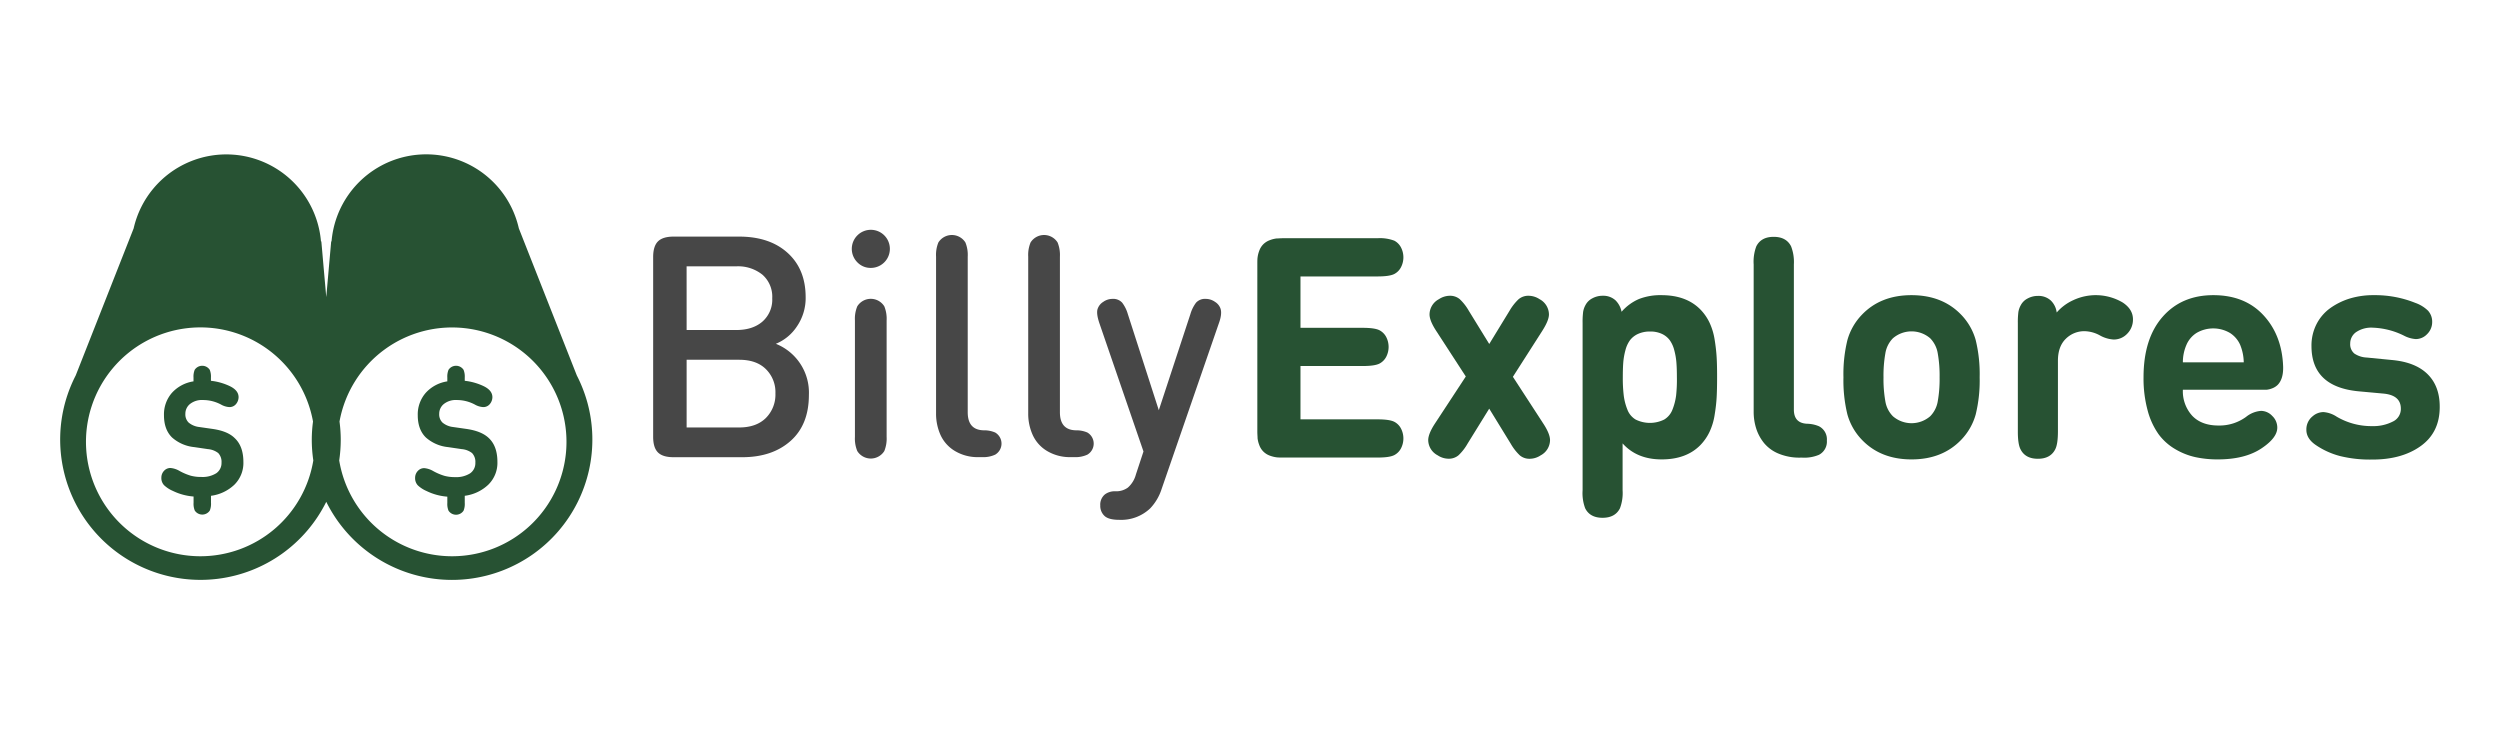
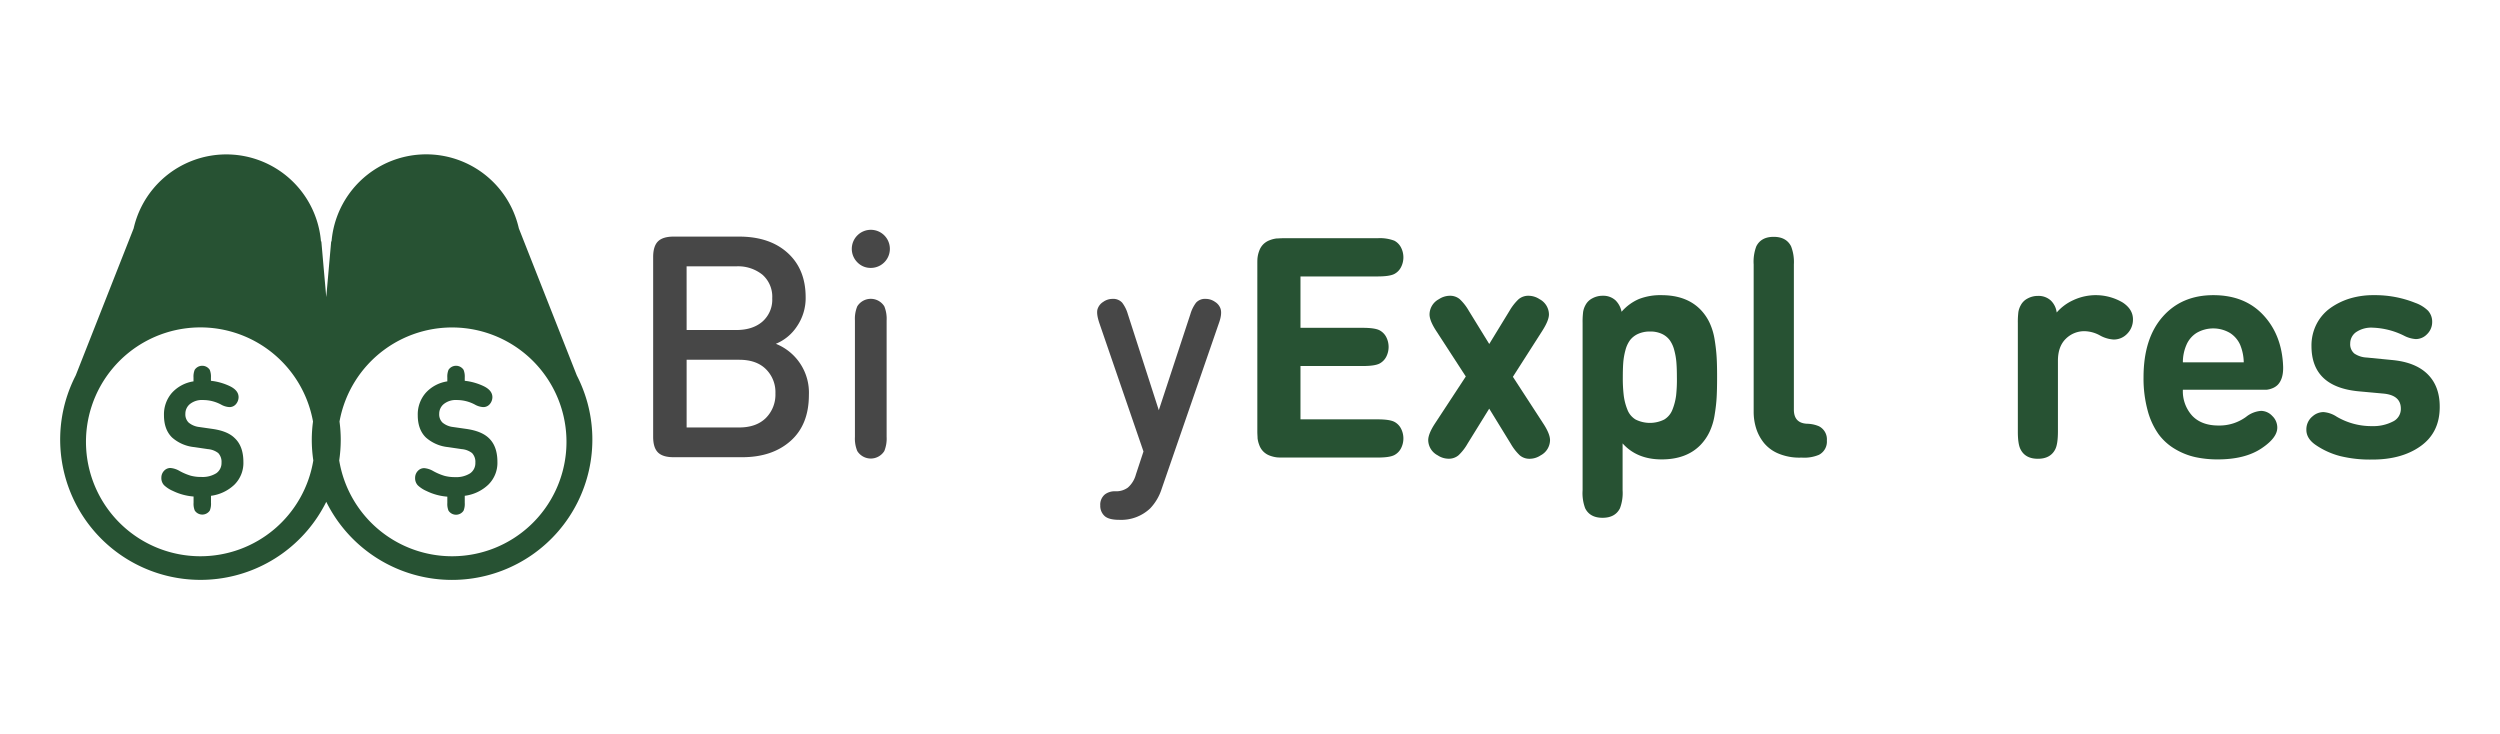
<svg xmlns="http://www.w3.org/2000/svg" id="Layer_1" data-name="Layer 1" viewBox="0 0 832 244.44">
  <defs>
    <style>
      .cls-1 {
        fill: #474747;
      }

      .cls-2 {
        fill: #275233;
      }
    </style>
  </defs>
  <g>
    <g>
      <g>
        <path class="cls-1" d="M247.07,152.16H224.18c-2.41,0-4.14-.53-5.21-1.59s-1.6-2.81-1.6-5.21V85.55q0-3.6,1.6-5.21c1.07-1.06,2.8-1.6,5.21-1.6h21.76q10.2,0,16.18,5.42t6,14.69a16.71,16.71,0,0,1-2.92,9.8,15.37,15.37,0,0,1-7,5.77,17.48,17.48,0,0,1,11,17q0,9.9-6.08,15.31T247.07,152.16Zm-18.56-42.33H245c3.64,0,6.54-.92,8.71-2.78A9.69,9.69,0,0,0,257,99.27a9.75,9.75,0,0,0-3.25-7.84A12.92,12.92,0,0,0,245,88.64h-16.5Zm17.53,9.9H228.51v22.53H246q5.67,0,8.87-3.14a11,11,0,0,0,3.19-8.2,10.75,10.75,0,0,0-3.19-8.09C252.77,120.76,249.82,119.73,246,119.73Z" />
        <path class="cls-1" d="M285.33,87.3a6.34,6.34,0,0,1,4.48-10.82,6.34,6.34,0,1,1,0,12.68A6.09,6.09,0,0,1,285.33,87.3Zm9.74,58.11a11,11,0,0,1-.77,4.69,5.3,5.3,0,0,1-9,0,10.82,10.82,0,0,1-.78-4.69V106.64a10.82,10.82,0,0,1,.78-4.69,5.3,5.3,0,0,1,9,0,11,11,0,0,1,.77,4.69Z" />
-         <path class="cls-1" d="M311.52,137.68V85.4a10.93,10.93,0,0,1,.77-4.7,5.31,5.31,0,0,1,9,0,10.93,10.93,0,0,1,.77,4.7v51.81q0,5.88,5.31,6a9.18,9.18,0,0,1,3.82.73,4.27,4.27,0,0,1,0,7.37,9.44,9.44,0,0,1-4.43.82h-1a14.68,14.68,0,0,1-8-2.06,12,12,0,0,1-4.72-5.23A17.22,17.22,0,0,1,311.52,137.68Z" />
-         <path class="cls-1" d="M342.19,137.68V85.4a10.9,10.9,0,0,1,.78-4.7,5.31,5.31,0,0,1,9,0,11.08,11.08,0,0,1,.77,4.7v51.81q0,5.88,5.31,6a9.18,9.18,0,0,1,3.82.73,4.27,4.27,0,0,1,0,7.37,9.45,9.45,0,0,1-4.44.82h-1a14.74,14.74,0,0,1-8-2.06,12,12,0,0,1-4.71-5.23A17.07,17.07,0,0,1,342.19,137.68Z" />
        <path class="cls-1" d="M405.61,107.67l-19,55a16.81,16.81,0,0,1-3.81,6.5A14,14,0,0,1,372.51,173c-2.31,0-3.92-.41-4.85-1.23a4.54,4.54,0,0,1-1.49-3.56,4.4,4.4,0,0,1,1.59-3.71,5.51,5.51,0,0,1,3.51-1,6.6,6.6,0,0,0,4.1-1.24,8.79,8.79,0,0,0,2.65-4.33l2.53-7.68-14.64-42.59c-.76-2.23-1-3.92-.57-5a4.38,4.38,0,0,1,1.81-2.19,5.29,5.29,0,0,1,3.09-1,4,4,0,0,1,3.22,1.26,11.58,11.58,0,0,1,1.88,3.79l10.31,32,10.52-32a11.78,11.78,0,0,1,1.88-3.79,4,4,0,0,1,3.23-1.26,5.33,5.33,0,0,1,3.09,1,4.31,4.31,0,0,1,1.8,2.19C406.59,103.85,406.4,105.54,405.61,107.67Z" />
      </g>
      <path class="cls-2" d="M70.78,142.75l-4.46-.64a6.67,6.67,0,0,1-3.53-1.47,3.77,3.77,0,0,1-1.1-2.91,4.15,4.15,0,0,1,1.53-3.27,6.34,6.34,0,0,1,4.33-1.33,12.69,12.69,0,0,1,6,1.5,6.34,6.34,0,0,0,2.78.85,2.77,2.77,0,0,0,2.21-1,3.62,3.62,0,0,0,.86-2.3q0-2.29-3-3.71a19.45,19.45,0,0,0-6.2-1.74v-1.07a6,6,0,0,0-.4-2.59,3,3,0,0,0-5,0,6,6,0,0,0-.4,2.59v1.26a12.12,12.12,0,0,0-7.23,3.87,10.89,10.89,0,0,0-2.6,7.38c0,3.2.9,5.69,2.72,7.45a13.07,13.07,0,0,0,7.38,3.18l4.54.67a6.47,6.47,0,0,1,3.42,1.31A4.27,4.27,0,0,1,73.72,154,4.12,4.12,0,0,1,72,157.48a8.58,8.58,0,0,1-5,1.25,13,13,0,0,1-3.6-.44,19,19,0,0,1-3.62-1.54,7.21,7.21,0,0,0-3-1,2.83,2.83,0,0,0-2.08.83,3.3,3.3,0,0,0-1,2.43,3.43,3.43,0,0,0,.91,2.47,9.93,9.93,0,0,0,2.89,1.88,19,19,0,0,0,6.92,1.88v2.08a5.9,5.9,0,0,0,.4,2.59,3,3,0,0,0,5,0,5.9,5.9,0,0,0,.4-2.59V165A13.93,13.93,0,0,0,78,161.31a10.16,10.16,0,0,0,3-7.55q0-5.3-2.94-8C76.51,144.22,74.07,143.23,70.78,142.75Zm84.48,0-4.47-.64a6.63,6.63,0,0,1-3.52-1.47,3.77,3.77,0,0,1-1.1-2.91,4.15,4.15,0,0,1,1.53-3.27,6.33,6.33,0,0,1,4.32-1.33,12.7,12.7,0,0,1,6,1.5,6.34,6.34,0,0,0,2.78.85,2.77,2.77,0,0,0,2.21-1,3.62,3.62,0,0,0,.86-2.3q0-2.29-3-3.71a19.45,19.45,0,0,0-6.2-1.74v-1.07a6,6,0,0,0-.4-2.59,3,3,0,0,0-5,0,6,6,0,0,0-.4,2.59v1.26a12.12,12.12,0,0,0-7.23,3.87,10.9,10.9,0,0,0-2.61,7.38c0,3.2.91,5.69,2.73,7.45a13.07,13.07,0,0,0,7.37,3.18l4.55.67a6.47,6.47,0,0,1,3.42,1.31A4.27,4.27,0,0,1,158.2,154a4.12,4.12,0,0,1-1.75,3.53,8.58,8.58,0,0,1-5,1.25,12.9,12.9,0,0,1-3.6-.44,19,19,0,0,1-3.62-1.54,7.21,7.21,0,0,0-3-1,2.82,2.82,0,0,0-2.08.83,3.3,3.3,0,0,0-1,2.43,3.43,3.43,0,0,0,.91,2.47,9.93,9.93,0,0,0,2.89,1.88,19,19,0,0,0,6.92,1.88v2.08a5.9,5.9,0,0,0,.4,2.59,3,3,0,0,0,5,0,5.9,5.9,0,0,0,.4-2.59V165a13.93,13.93,0,0,0,7.87-3.73,10.16,10.16,0,0,0,3-7.55q0-5.3-2.94-8Q160.2,143.47,155.26,142.75Zm40.14-9.07h0a47.27,47.27,0,0,0-3.44-8.74L172.67,76a31.61,31.61,0,0,0-62.33,4.33l-.12,0-.75,8.43c-.29,3.37-.59,6.75-.89,10.12l-.9-10.12q-.36-4.22-.74-8.43l-.12,0A31.62,31.62,0,0,0,44.48,76L25.2,124.94a47.27,47.27,0,0,0-3.44,8.74h0A46.7,46.7,0,0,0,108.58,167a46.7,46.7,0,0,0,86.82-33.33ZM66.7,185.12a38.08,38.08,0,1,1,37.47-44.83,46.45,46.45,0,0,0-.41,6.05,47.45,47.45,0,0,0,.51,6.89A38.08,38.08,0,0,1,66.7,185.12Zm83.76,0a38.07,38.07,0,0,1-37.57-31.89,47.45,47.45,0,0,0,.51-6.89,46.45,46.45,0,0,0-.41-6.05,38.07,38.07,0,1,1,37.47,44.83Z" />
    </g>
    <g>
      <path class="cls-2" d="M427.16,152.27c-1,0-1.73,0-2.31-.07a10.2,10.2,0,0,1-2.18-.54,5.9,5.9,0,0,1-2.23-1.39,5.8,5.8,0,0,1-1.38-2.23,9.12,9.12,0,0,1-.54-2.18c0-.58-.08-1.35-.08-2.3V88c0-1,0-1.73.08-2.31a9.23,9.23,0,0,1,.54-2.18,5.87,5.87,0,0,1,1.38-2.23,6,6,0,0,1,2.23-1.38,9.12,9.12,0,0,1,2.18-.54c.58,0,1.35-.08,2.31-.08h31.28a13.45,13.45,0,0,1,5.59.82,5.27,5.27,0,0,1,2.2,2.21,7.17,7.17,0,0,1,0,6.66,5.21,5.21,0,0,1-2.2,2.21q-1.59.82-5.59.82H432.8V109.1h20.72c2.66,0,4.53.27,5.59.82a5.3,5.3,0,0,1,2.2,2.2,7.19,7.19,0,0,1,0,6.67,5.3,5.3,0,0,1-2.2,2.2c-1.06.55-2.93.82-5.59.82H432.8v17.75h25.64q4,0,5.59.82a5.24,5.24,0,0,1,2.2,2.2,7.19,7.19,0,0,1,0,6.67,5.24,5.24,0,0,1-2.2,2.2q-1.59.83-5.59.82Z" />
      <path class="cls-2" d="M475.31,146.48q0-2.1,2.25-5.54l10.26-15.64L478,110.17q-2.25-3.44-2.25-5.53a5.81,5.81,0,0,1,3.13-5.08,6.69,6.69,0,0,1,3.58-1.13,5,5,0,0,1,3.34,1.13,16.48,16.48,0,0,1,3,3.84l6.82,11.08,6.77-11.08a17.14,17.14,0,0,1,3-3.82,5,5,0,0,1,3.38-1.15,6.72,6.72,0,0,1,3.59,1.13,5.83,5.83,0,0,1,3.13,5.08q0,2-2.26,5.53l-9.74,15.23,10.1,15.54c1.5,2.29,2.26,4.14,2.26,5.54a5.81,5.81,0,0,1-3.13,5.07,6.64,6.64,0,0,1-3.59,1.13,4.94,4.94,0,0,1-3.33-1.13,16.74,16.74,0,0,1-3-3.84L495.61,136l-7.23,11.69a16.48,16.48,0,0,1-3,3.84,5,5,0,0,1-3.34,1.13,6.6,6.6,0,0,1-3.58-1.13A5.79,5.79,0,0,1,475.31,146.48Z" />
      <path class="cls-2" d="M526.69,163.14V107.51a27,27,0,0,1,.18-3.75,7,7,0,0,1,.79-2.25,5.29,5.29,0,0,1,2.28-2.23,7.12,7.12,0,0,1,3.46-.85,6,6,0,0,1,4.26,1.54,7.35,7.35,0,0,1,2,3.79,16,16,0,0,1,5.79-4.25,19.63,19.63,0,0,1,7.49-1.28q8.31,0,13,4.82a16.31,16.31,0,0,1,3,4.35,20.91,20.91,0,0,1,1.69,5.62q.51,3.15.67,5.87t.15,6.72q0,3.95-.15,6.64t-.67,5.84a20.69,20.69,0,0,1-1.69,5.62,16.52,16.52,0,0,1-3,4.36q-4.67,4.81-12.92,4.82T540,147.56v15.58a14.44,14.44,0,0,1-.87,6q-1.59,3.18-5.8,3.18t-5.79-3.18A14.44,14.44,0,0,1,526.69,163.14Zm31.38-37.53c0-1.92-.05-3.56-.16-4.92a22.19,22.19,0,0,0-.71-4.13,9.89,9.89,0,0,0-1.52-3.36,6.86,6.86,0,0,0-2.59-2.08,9,9,0,0,0-3.94-.79,9.41,9.41,0,0,0-4,.79,7.07,7.07,0,0,0-2.67,2.08,9.71,9.71,0,0,0-1.54,3.36,22.22,22.22,0,0,0-.72,4.13q-.15,2-.15,4.92a48.17,48.17,0,0,0,.31,6,18.87,18.87,0,0,0,1.2,4.67,6.53,6.53,0,0,0,2.77,3.35,10.7,10.7,0,0,0,9.49,0,6.58,6.58,0,0,0,2.77-3.35,19.32,19.32,0,0,0,1.2-4.67A48.17,48.17,0,0,0,558.07,125.61Z" />
      <path class="cls-2" d="M597,88v48.3c0,3,1.43,4.55,4.31,4.72a10.66,10.66,0,0,1,4,.82,4.86,4.86,0,0,1,2.67,4.77,4.92,4.92,0,0,1-2.67,4.77,12.53,12.53,0,0,1-5.48.92h-.72A18,18,0,0,1,592,151a12.35,12.35,0,0,1-4.85-3.46,14.84,14.84,0,0,1-2.66-4.85,18.18,18.18,0,0,1-.87-5.69V88a14.48,14.48,0,0,1,.87-6q1.59-3.18,5.79-3.18c2.8,0,4.74,1.06,5.8,3.18A14.48,14.48,0,0,1,597,88Z" />
-       <path class="cls-2" d="M657.52,113.2a47.65,47.65,0,0,1,1.31,12.36,47.62,47.62,0,0,1-1.31,12.35,19.8,19.8,0,0,1-4.79,8.41q-6.26,6.57-16.57,6.57t-16.56-6.57a19.8,19.8,0,0,1-4.79-8.41,47.62,47.62,0,0,1-1.31-12.35,47.65,47.65,0,0,1,1.31-12.36,19.8,19.8,0,0,1,4.79-8.41q6.25-6.57,16.56-6.56t16.57,6.56A19.8,19.8,0,0,1,657.52,113.2Zm-30.07,4.38a42.3,42.3,0,0,0-.62,8,42.18,42.18,0,0,0,.62,8,9.15,9.15,0,0,0,2.51,4.95,9.49,9.49,0,0,0,12.41,0,9.21,9.21,0,0,0,2.51-4.95,42.18,42.18,0,0,0,.62-8,42.3,42.3,0,0,0-.62-8,9.29,9.29,0,0,0-2.51-5,9.52,9.52,0,0,0-12.41,0A9.22,9.22,0,0,0,627.45,117.58Z" />
      <path class="cls-2" d="M684.47,104A16.12,16.12,0,0,1,690,99.89a17.64,17.64,0,0,1,16.46.8q3.39,2.25,3.39,5.59a6.66,6.66,0,0,1-2,4.87,6.08,6.08,0,0,1-4.46,1.84,10.61,10.61,0,0,1-4.57-1.38,11.06,11.06,0,0,0-5.07-1.39,8.68,8.68,0,0,0-6.26,2.54c-1.74,1.7-2.61,4.13-2.61,7.31v23.49q0,4.2-.88,5.94-1.59,3.18-5.79,3.18c-2.8,0-4.74-1.06-5.79-3.18q-.89-1.74-.88-5.94v-36a27,27,0,0,1,.18-3.75,7,7,0,0,1,.8-2.25,5.29,5.29,0,0,1,2.28-2.23,7.09,7.09,0,0,1,3.46-.85,6,6,0,0,1,4.26,1.54A6.68,6.68,0,0,1,684.47,104Z" />
      <path class="cls-2" d="M752.15,129.71H726.46a12.1,12.1,0,0,0,3.08,8.62c2.05,2.18,5,3.28,8.72,3.28a15,15,0,0,0,9.23-2.87,9,9,0,0,1,5-2,5.15,5.15,0,0,1,3.69,1.66,5.33,5.33,0,0,1,1.7,3.92q0,3.39-5.23,6.88-5.49,3.69-14.57,3.69a34.83,34.83,0,0,1-7.43-.75,22.71,22.71,0,0,1-6.72-2.66,18.5,18.5,0,0,1-5.54-4.95,24.5,24.5,0,0,1-3.64-7.87,40.6,40.6,0,0,1-1.38-11.1q0-12.87,6.33-20.1t16.9-7.23q10.5,0,16.69,6.69t6.54,17.15q.09,4.05-1.8,6a5.28,5.28,0,0,1-1.87,1.18,6.89,6.89,0,0,1-1.87.46C753.74,129.69,753,129.71,752.15,129.71Zm-5.43-9.13a16.1,16.1,0,0,0-1.18-5.79,9,9,0,0,0-3.44-4,11,11,0,0,0-11.07,0,8.75,8.75,0,0,0-3.39,4,14.45,14.45,0,0,0-1.18,5.79Z" />
      <path class="cls-2" d="M790,98.23a35.77,35.77,0,0,1,13.79,2.56,11.62,11.62,0,0,1,4.26,2.61,5.43,5.43,0,0,1,1.38,3.75,5.61,5.61,0,0,1-1.74,4.1,5.13,5.13,0,0,1-3.75,1.59,9.84,9.84,0,0,1-3.89-1.13,25.22,25.22,0,0,0-10.36-2.66,9,9,0,0,0-5.62,1.51,4.62,4.62,0,0,0-1.92,3.77,4,4,0,0,0,1.38,3.33,8,8,0,0,0,4.16,1.33l8.36.82q7.85.72,11.89,4.75t4,10.89q0,8.46-6.33,13t-16.28,4.49a41.44,41.44,0,0,1-10.54-1.16,25.92,25.92,0,0,1-8-3.61q-3.23-2.16-3.23-5.13a5.59,5.59,0,0,1,2.15-4.56,5.53,5.53,0,0,1,3.54-1.34,9.25,9.25,0,0,1,4.41,1.54,22.76,22.76,0,0,0,11.85,3.13,14.08,14.08,0,0,0,6.71-1.46A4.63,4.63,0,0,0,799,136q0-4.41-5.64-5l-8.41-.77q-15.69-1.49-15.69-15.07a15.59,15.59,0,0,1,1.69-7.31,14.91,14.91,0,0,1,4.59-5.33,22.57,22.57,0,0,1,6.59-3.21A26.79,26.79,0,0,1,790,98.23Z" />
    </g>
  </g>
</svg>